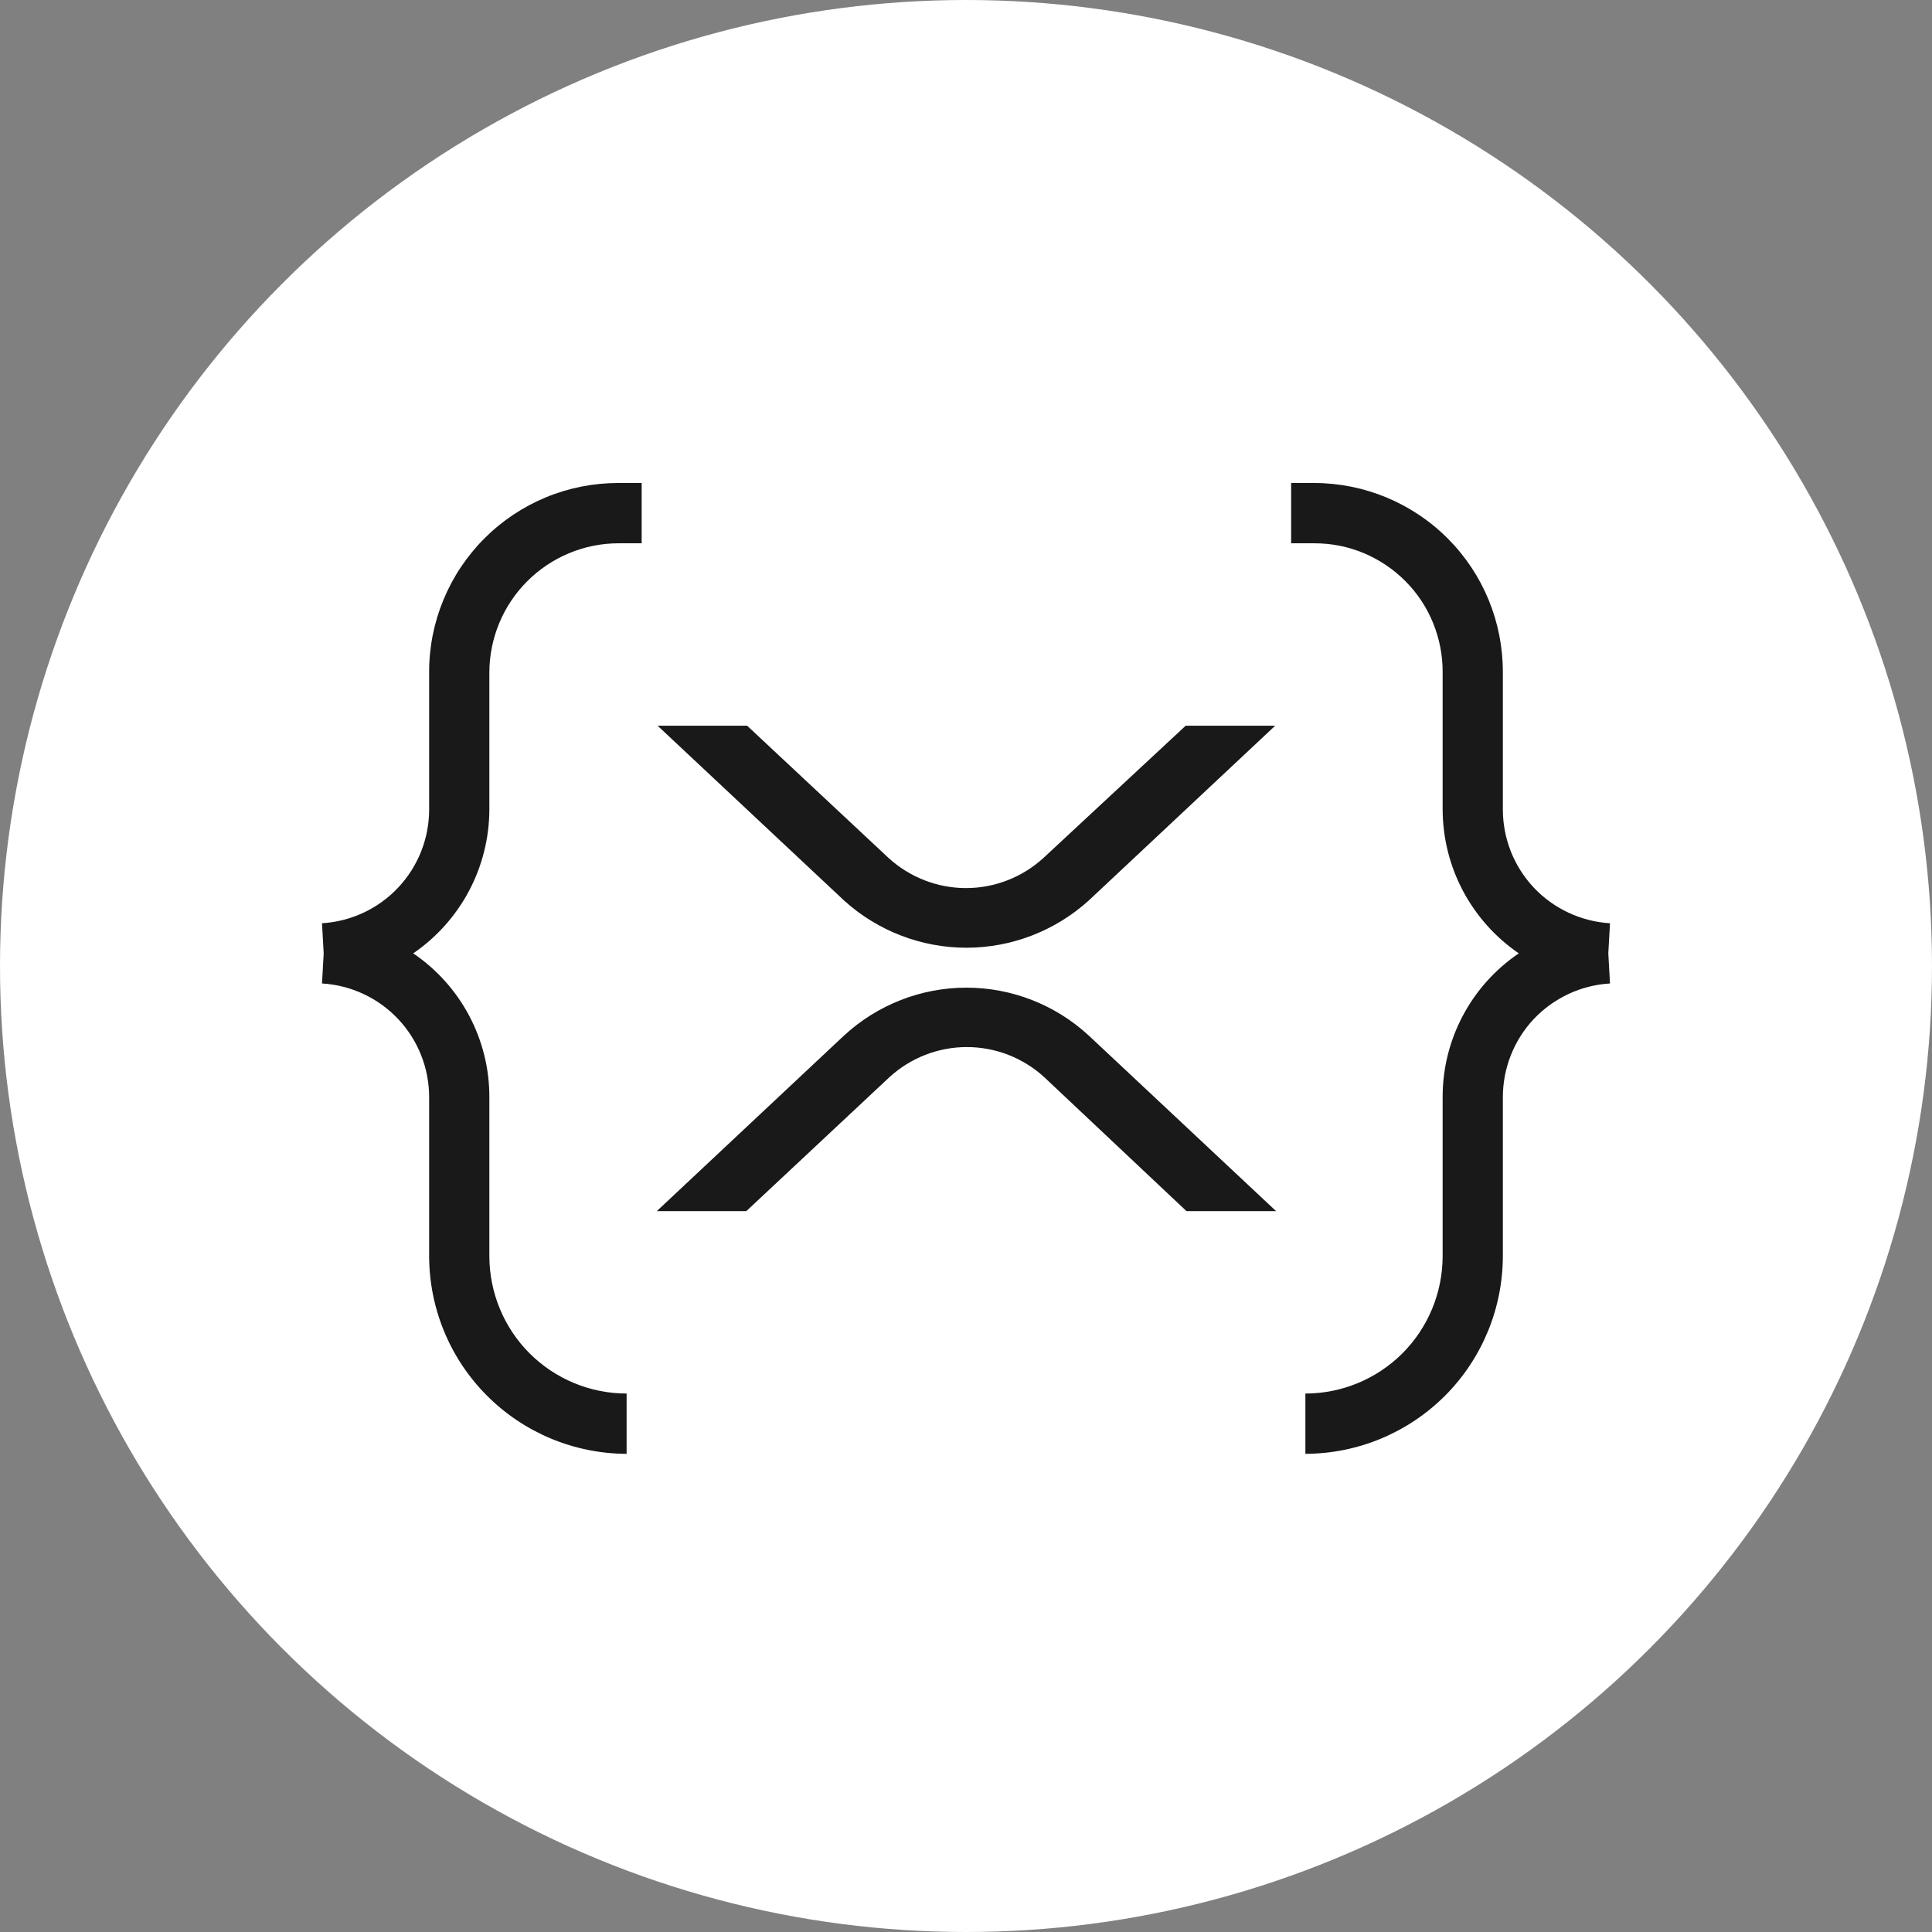
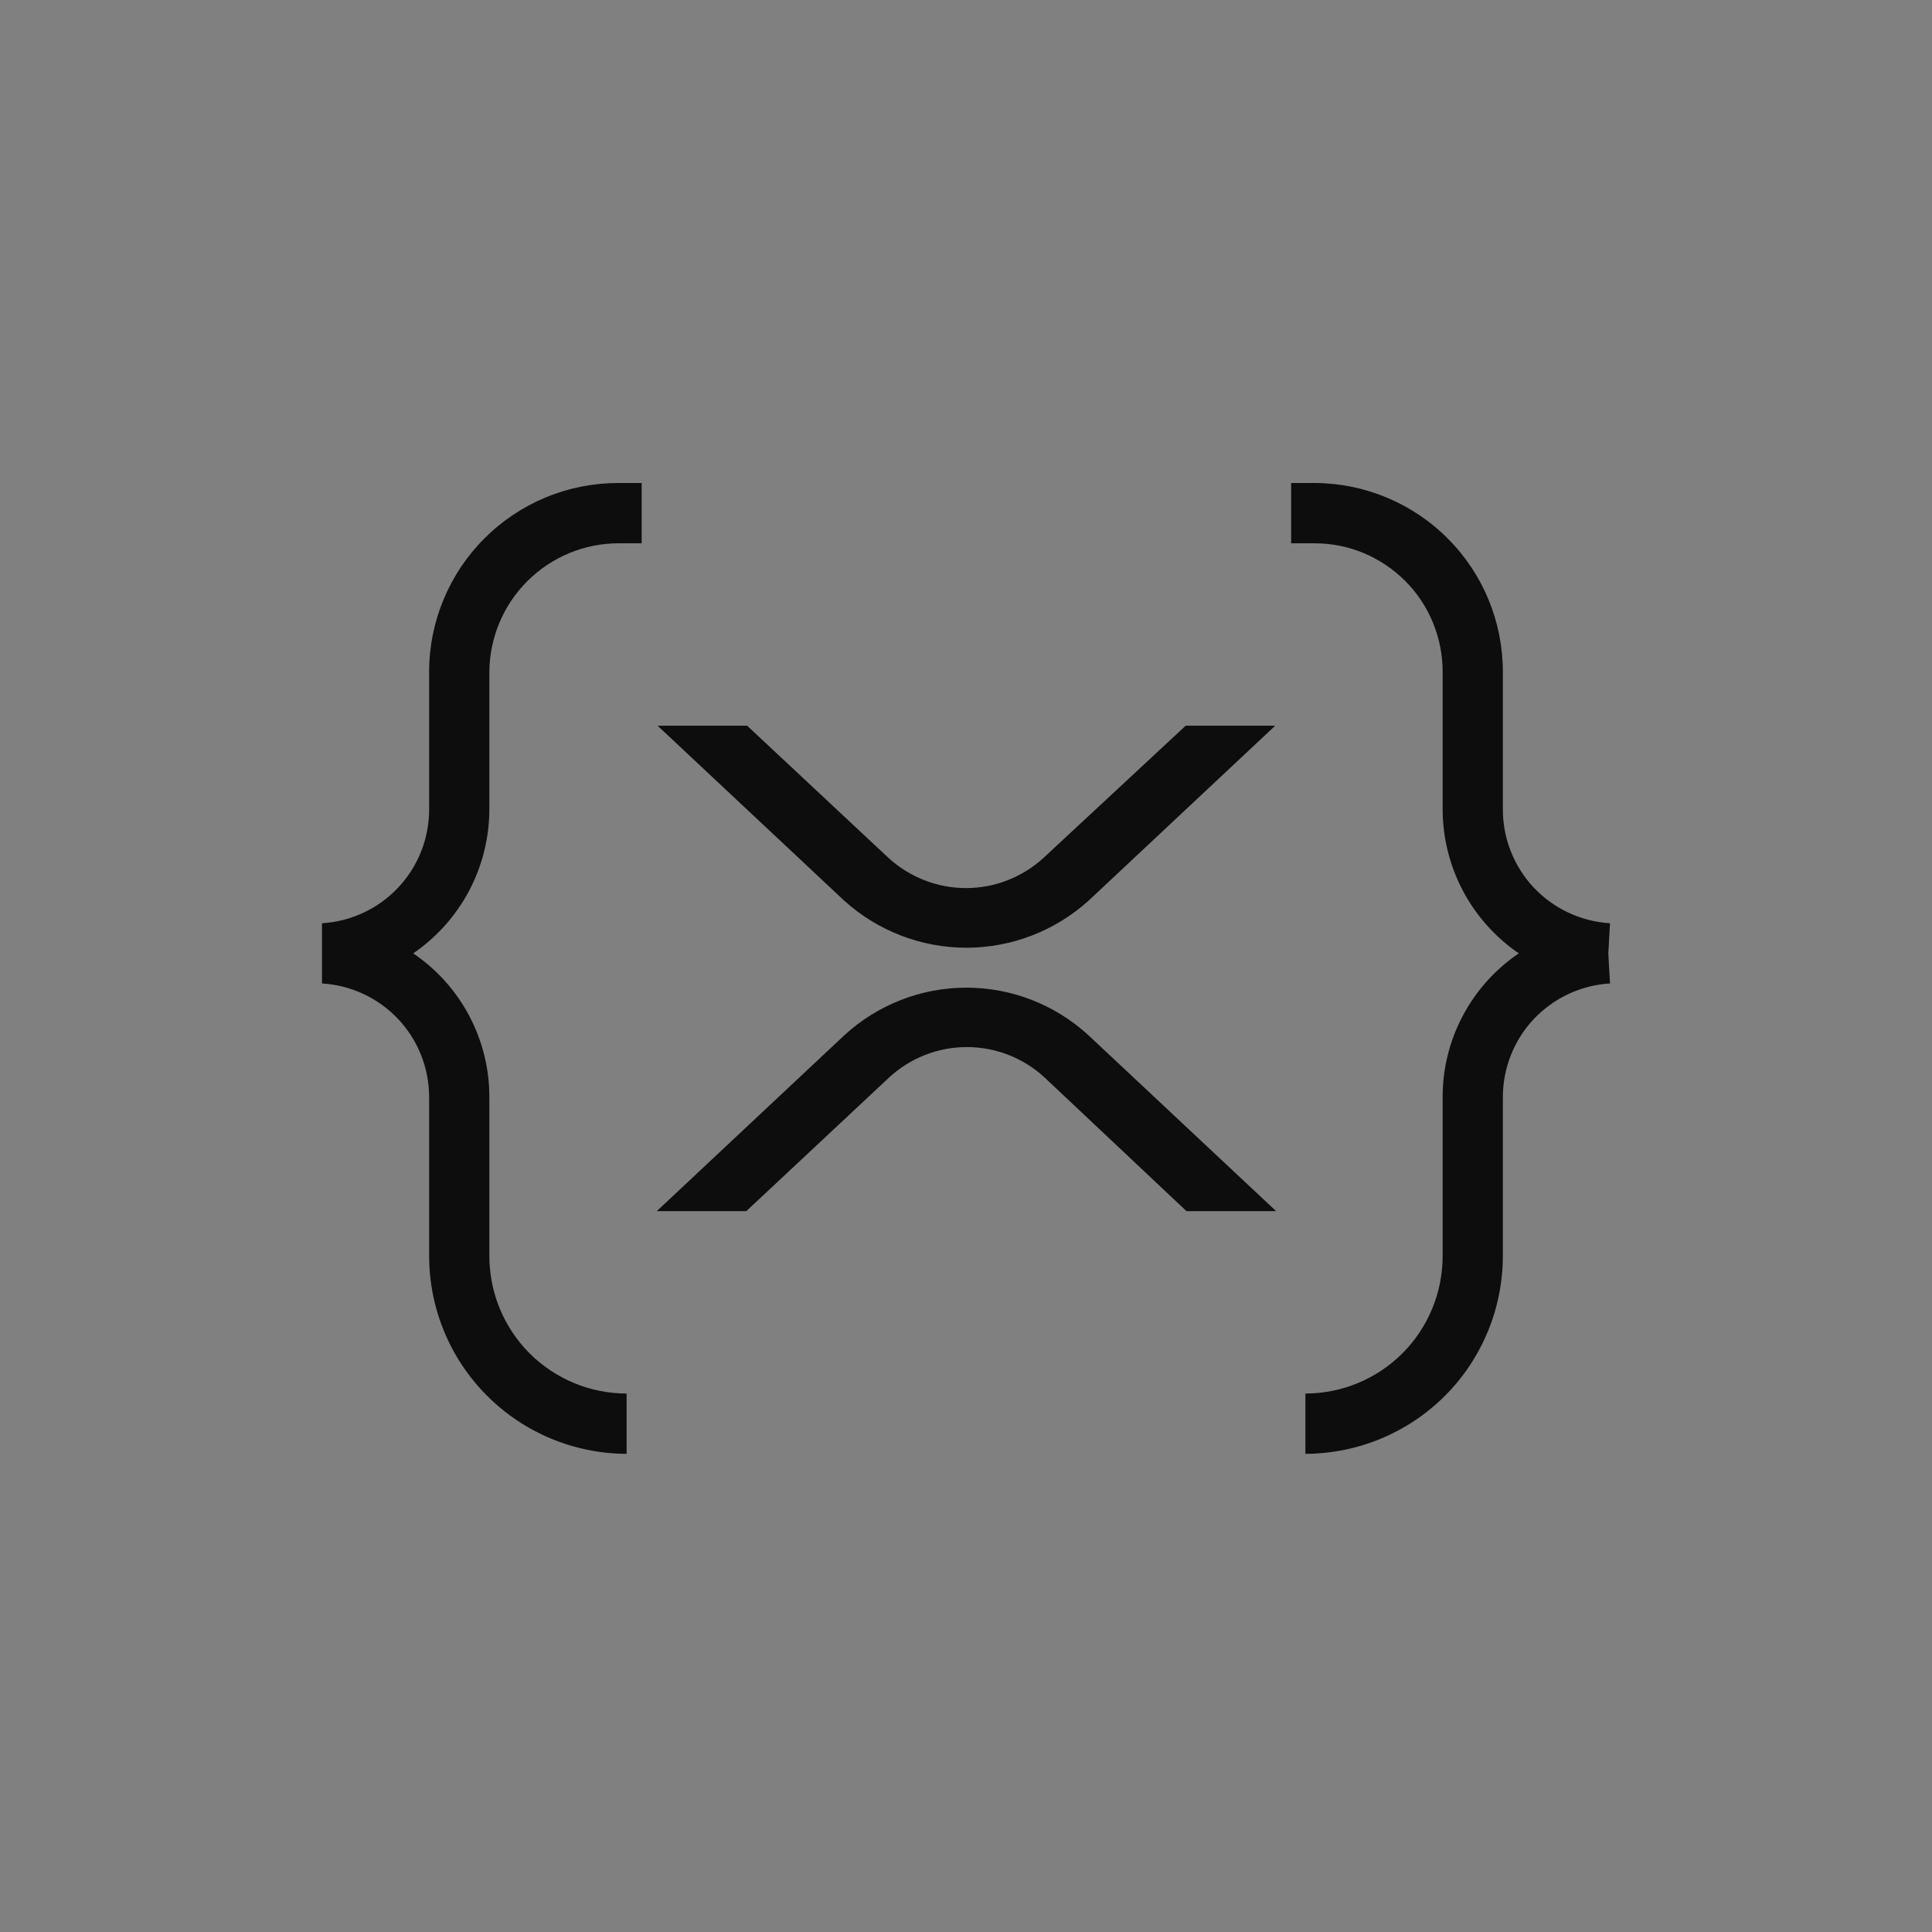
<svg xmlns="http://www.w3.org/2000/svg" width="24" height="24" viewBox="0 0 24 24" fill="none">
  <rect x="0" y="0" width="24" height="24" fill="#808080" stroke="none" />
-   <circle cx="12" cy="12" r="12" fill="white" />
-   <path opacity="0.9" fill-rule="evenodd" clip-rule="evenodd" d="M16.039 6.749H16.33C16.54 6.749 16.747 6.79 16.941 6.871C17.134 6.952 17.31 7.07 17.458 7.219C17.606 7.367 17.723 7.544 17.802 7.738C17.881 7.932 17.922 8.14 17.921 8.35V10.055C17.922 10.407 18.008 10.754 18.173 11.066C18.338 11.377 18.576 11.644 18.867 11.843C18.575 12.041 18.336 12.307 18.171 12.619C18.006 12.931 17.92 13.278 17.921 13.631V15.606C17.92 16.058 17.741 16.492 17.421 16.812C17.101 17.131 16.668 17.311 16.216 17.311V18.06C16.868 18.058 17.492 17.798 17.953 17.336C18.413 16.874 18.67 16.248 18.669 15.596V13.631C18.669 13.27 18.806 12.922 19.053 12.659C19.301 12.397 19.64 12.238 20 12.217L19.979 11.843L20 11.469C19.64 11.447 19.301 11.289 19.053 11.026C18.806 10.763 18.669 10.416 18.669 10.055V8.35C18.67 7.728 18.425 7.131 17.986 6.691C17.547 6.25 16.952 6.002 16.33 6H16.039V6.749ZM7.971 6.749H7.68C7.256 6.75 6.85 6.92 6.55 7.22C6.25 7.519 6.081 7.926 6.079 8.35V10.055C6.078 10.407 5.992 10.754 5.827 11.066C5.662 11.377 5.424 11.644 5.133 11.843C5.425 12.041 5.664 12.307 5.829 12.619C5.994 12.931 6.08 13.278 6.079 13.631V15.606C6.08 16.058 6.259 16.492 6.579 16.812C6.899 17.131 7.332 17.311 7.784 17.311V18.06C7.132 18.058 6.508 17.798 6.048 17.336C5.587 16.874 5.33 16.248 5.331 15.596V13.631C5.331 13.27 5.194 12.922 4.946 12.659C4.699 12.397 4.36 12.238 4 12.217L4.021 11.843L4 11.469C4.36 11.447 4.699 11.289 4.946 11.026C5.194 10.763 5.331 10.416 5.331 10.055V8.35C5.33 8.041 5.391 7.735 5.509 7.45C5.627 7.165 5.8 6.906 6.018 6.688C6.237 6.469 6.496 6.296 6.781 6.178C7.066 6.06 7.372 6 7.68 6H7.971V6.749ZM14.729 9.015H15.841L13.523 11.188C13.107 11.564 12.566 11.773 12.005 11.773C11.444 11.773 10.903 11.564 10.487 11.188L8.169 9.015H9.281L11.038 10.658C11.301 10.898 11.644 11.032 12 11.032C12.356 11.032 12.699 10.898 12.962 10.658L14.729 9.015ZM8.159 15.045H9.271L11.049 13.381C11.311 13.141 11.654 13.007 12.01 13.007C12.367 13.007 12.71 13.141 12.972 13.381L14.739 15.045H15.852L13.523 12.862C13.109 12.481 12.568 12.269 12.005 12.269C11.443 12.269 10.901 12.481 10.487 12.862L8.159 15.045Z" fill="black" />
+   <path opacity="0.9" fill-rule="evenodd" clip-rule="evenodd" d="M16.039 6.749H16.33C16.54 6.749 16.747 6.79 16.941 6.871C17.134 6.952 17.31 7.07 17.458 7.219C17.606 7.367 17.723 7.544 17.802 7.738C17.881 7.932 17.922 8.14 17.921 8.35V10.055C17.922 10.407 18.008 10.754 18.173 11.066C18.338 11.377 18.576 11.644 18.867 11.843C18.575 12.041 18.336 12.307 18.171 12.619C18.006 12.931 17.92 13.278 17.921 13.631V15.606C17.92 16.058 17.741 16.492 17.421 16.812C17.101 17.131 16.668 17.311 16.216 17.311V18.06C16.868 18.058 17.492 17.798 17.953 17.336C18.413 16.874 18.67 16.248 18.669 15.596V13.631C18.669 13.27 18.806 12.922 19.053 12.659C19.301 12.397 19.64 12.238 20 12.217L19.979 11.843L20 11.469C19.64 11.447 19.301 11.289 19.053 11.026C18.806 10.763 18.669 10.416 18.669 10.055V8.35C18.67 7.728 18.425 7.131 17.986 6.691C17.547 6.25 16.952 6.002 16.33 6H16.039V6.749ZM7.971 6.749H7.68C7.256 6.75 6.85 6.92 6.55 7.22C6.25 7.519 6.081 7.926 6.079 8.35V10.055C6.078 10.407 5.992 10.754 5.827 11.066C5.662 11.377 5.424 11.644 5.133 11.843C5.425 12.041 5.664 12.307 5.829 12.619C5.994 12.931 6.08 13.278 6.079 13.631V15.606C6.08 16.058 6.259 16.492 6.579 16.812C6.899 17.131 7.332 17.311 7.784 17.311V18.06C7.132 18.058 6.508 17.798 6.048 17.336C5.587 16.874 5.33 16.248 5.331 15.596V13.631C5.331 13.27 5.194 12.922 4.946 12.659C4.699 12.397 4.36 12.238 4 12.217L4 11.469C4.36 11.447 4.699 11.289 4.946 11.026C5.194 10.763 5.331 10.416 5.331 10.055V8.35C5.33 8.041 5.391 7.735 5.509 7.45C5.627 7.165 5.8 6.906 6.018 6.688C6.237 6.469 6.496 6.296 6.781 6.178C7.066 6.06 7.372 6 7.68 6H7.971V6.749ZM14.729 9.015H15.841L13.523 11.188C13.107 11.564 12.566 11.773 12.005 11.773C11.444 11.773 10.903 11.564 10.487 11.188L8.169 9.015H9.281L11.038 10.658C11.301 10.898 11.644 11.032 12 11.032C12.356 11.032 12.699 10.898 12.962 10.658L14.729 9.015ZM8.159 15.045H9.271L11.049 13.381C11.311 13.141 11.654 13.007 12.01 13.007C12.367 13.007 12.71 13.141 12.972 13.381L14.739 15.045H15.852L13.523 12.862C13.109 12.481 12.568 12.269 12.005 12.269C11.443 12.269 10.901 12.481 10.487 12.862L8.159 15.045Z" fill="black" />
</svg>